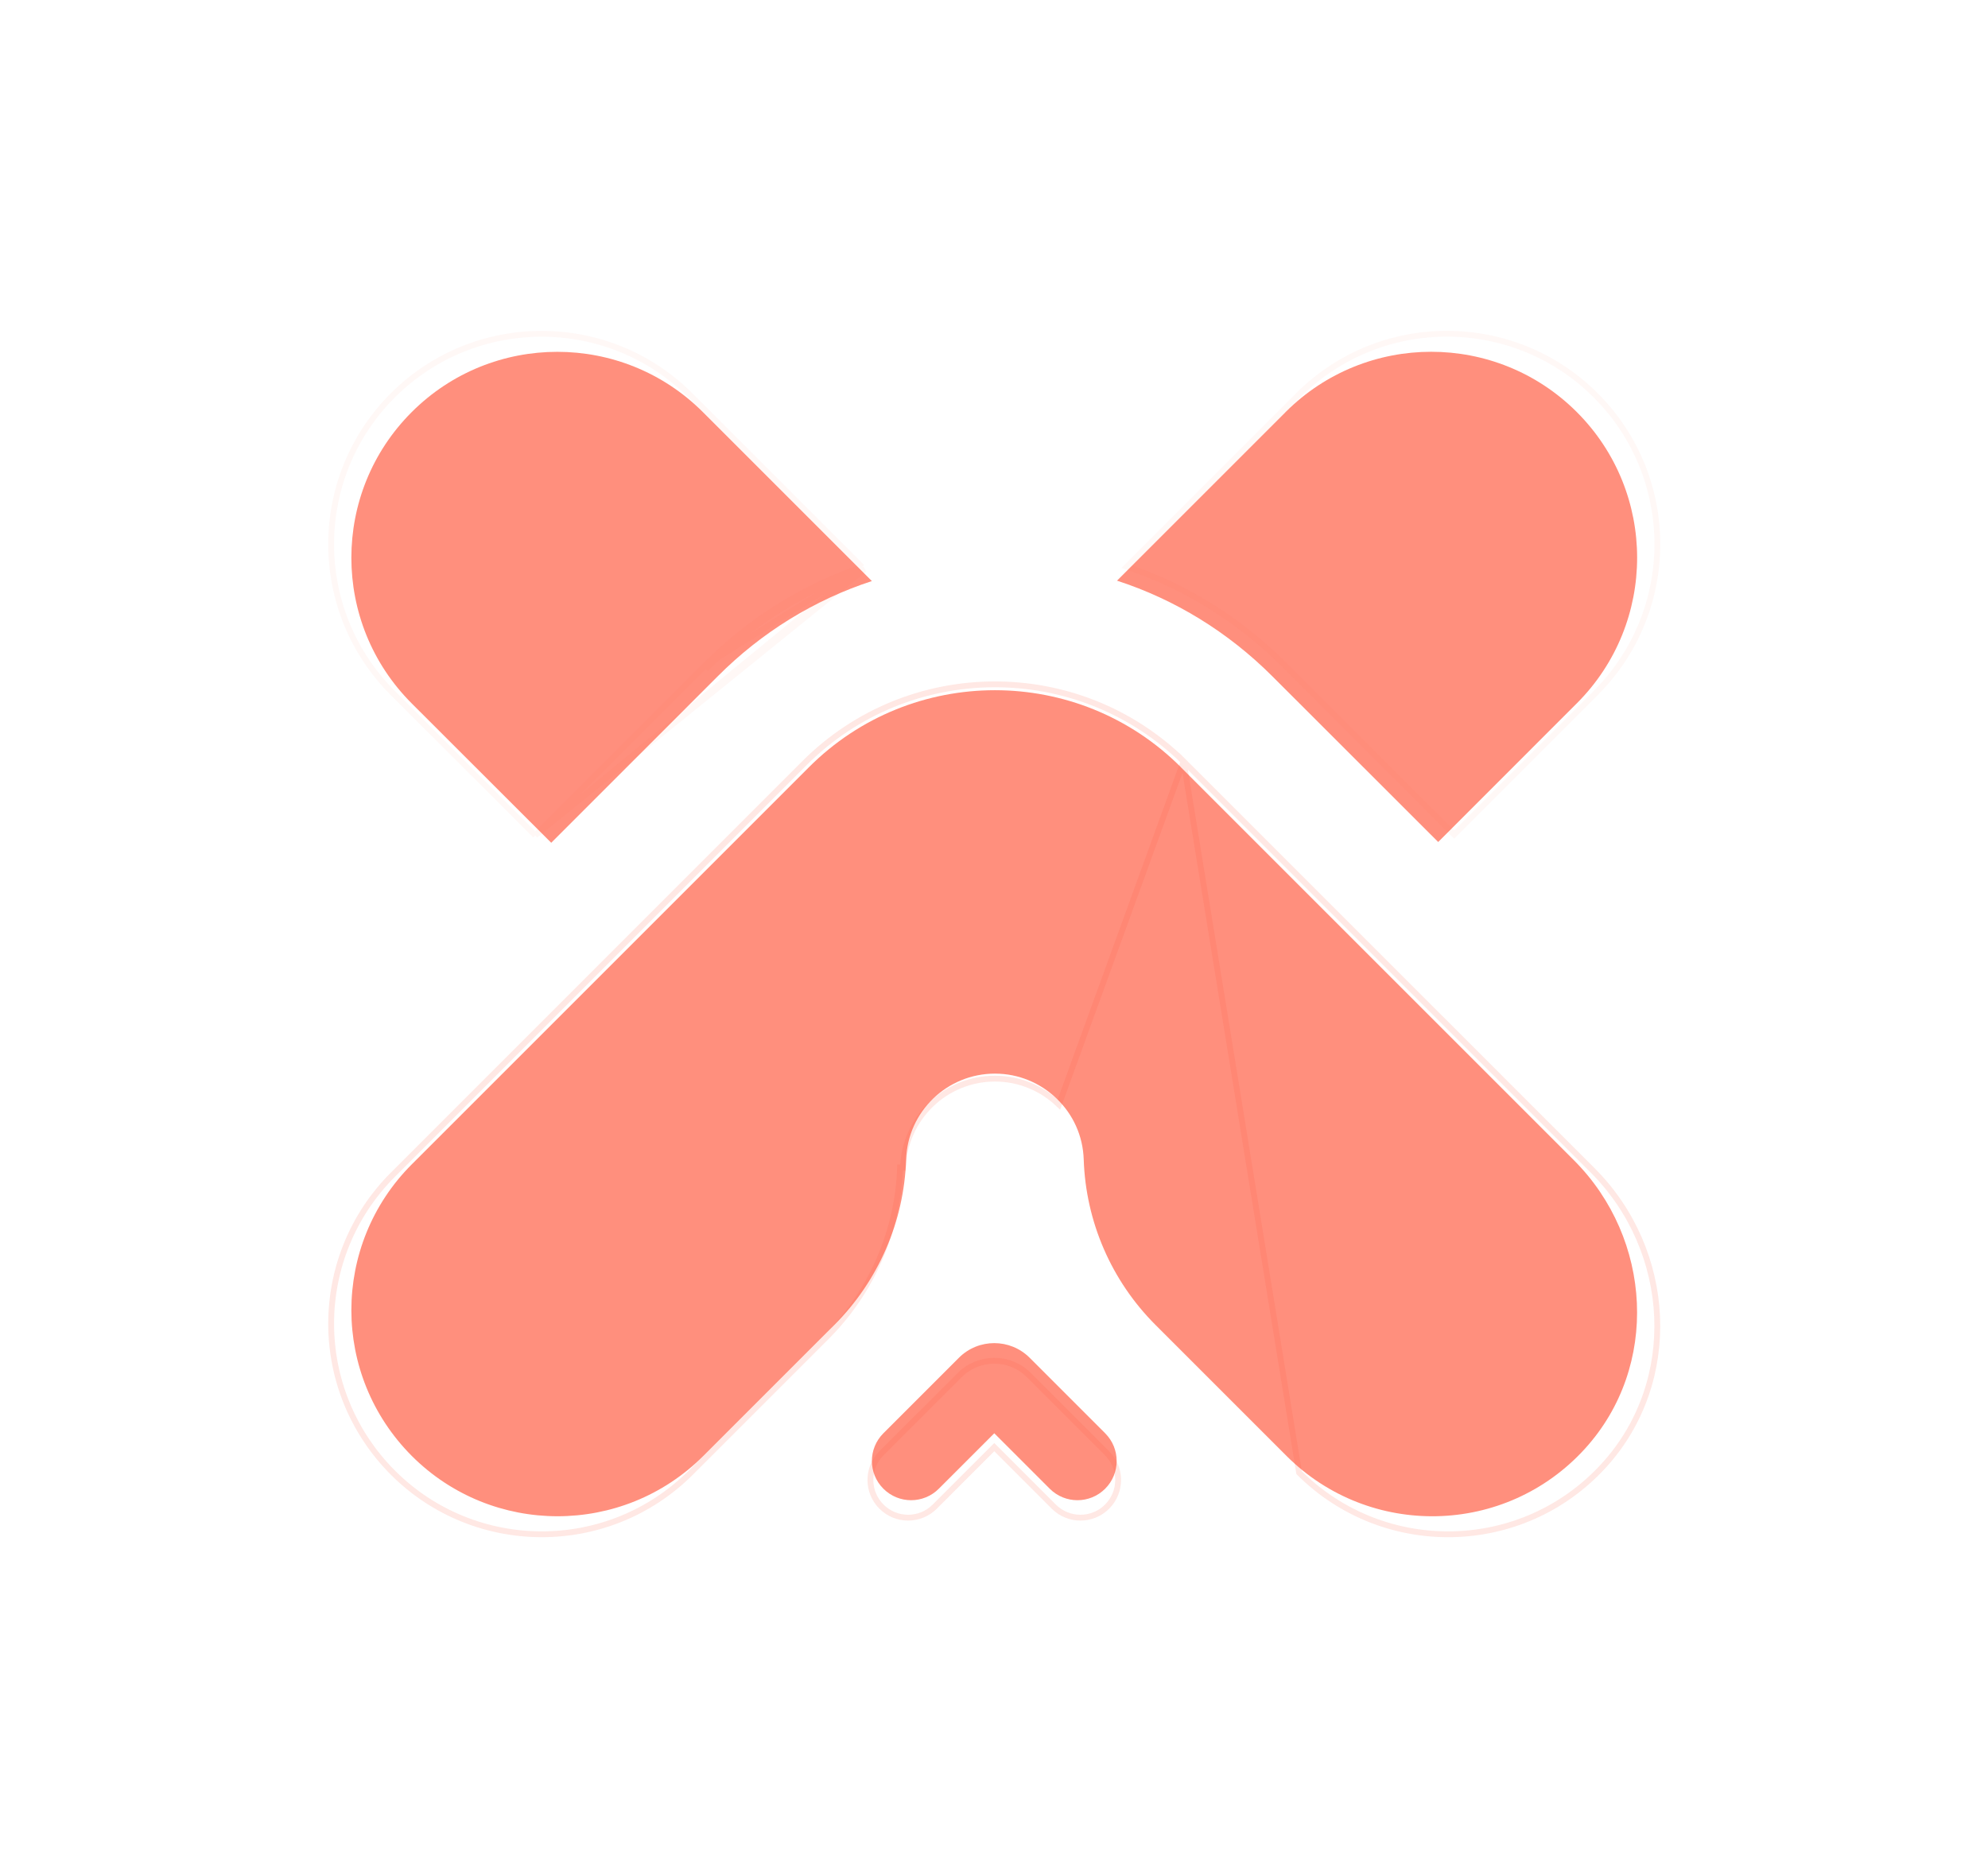
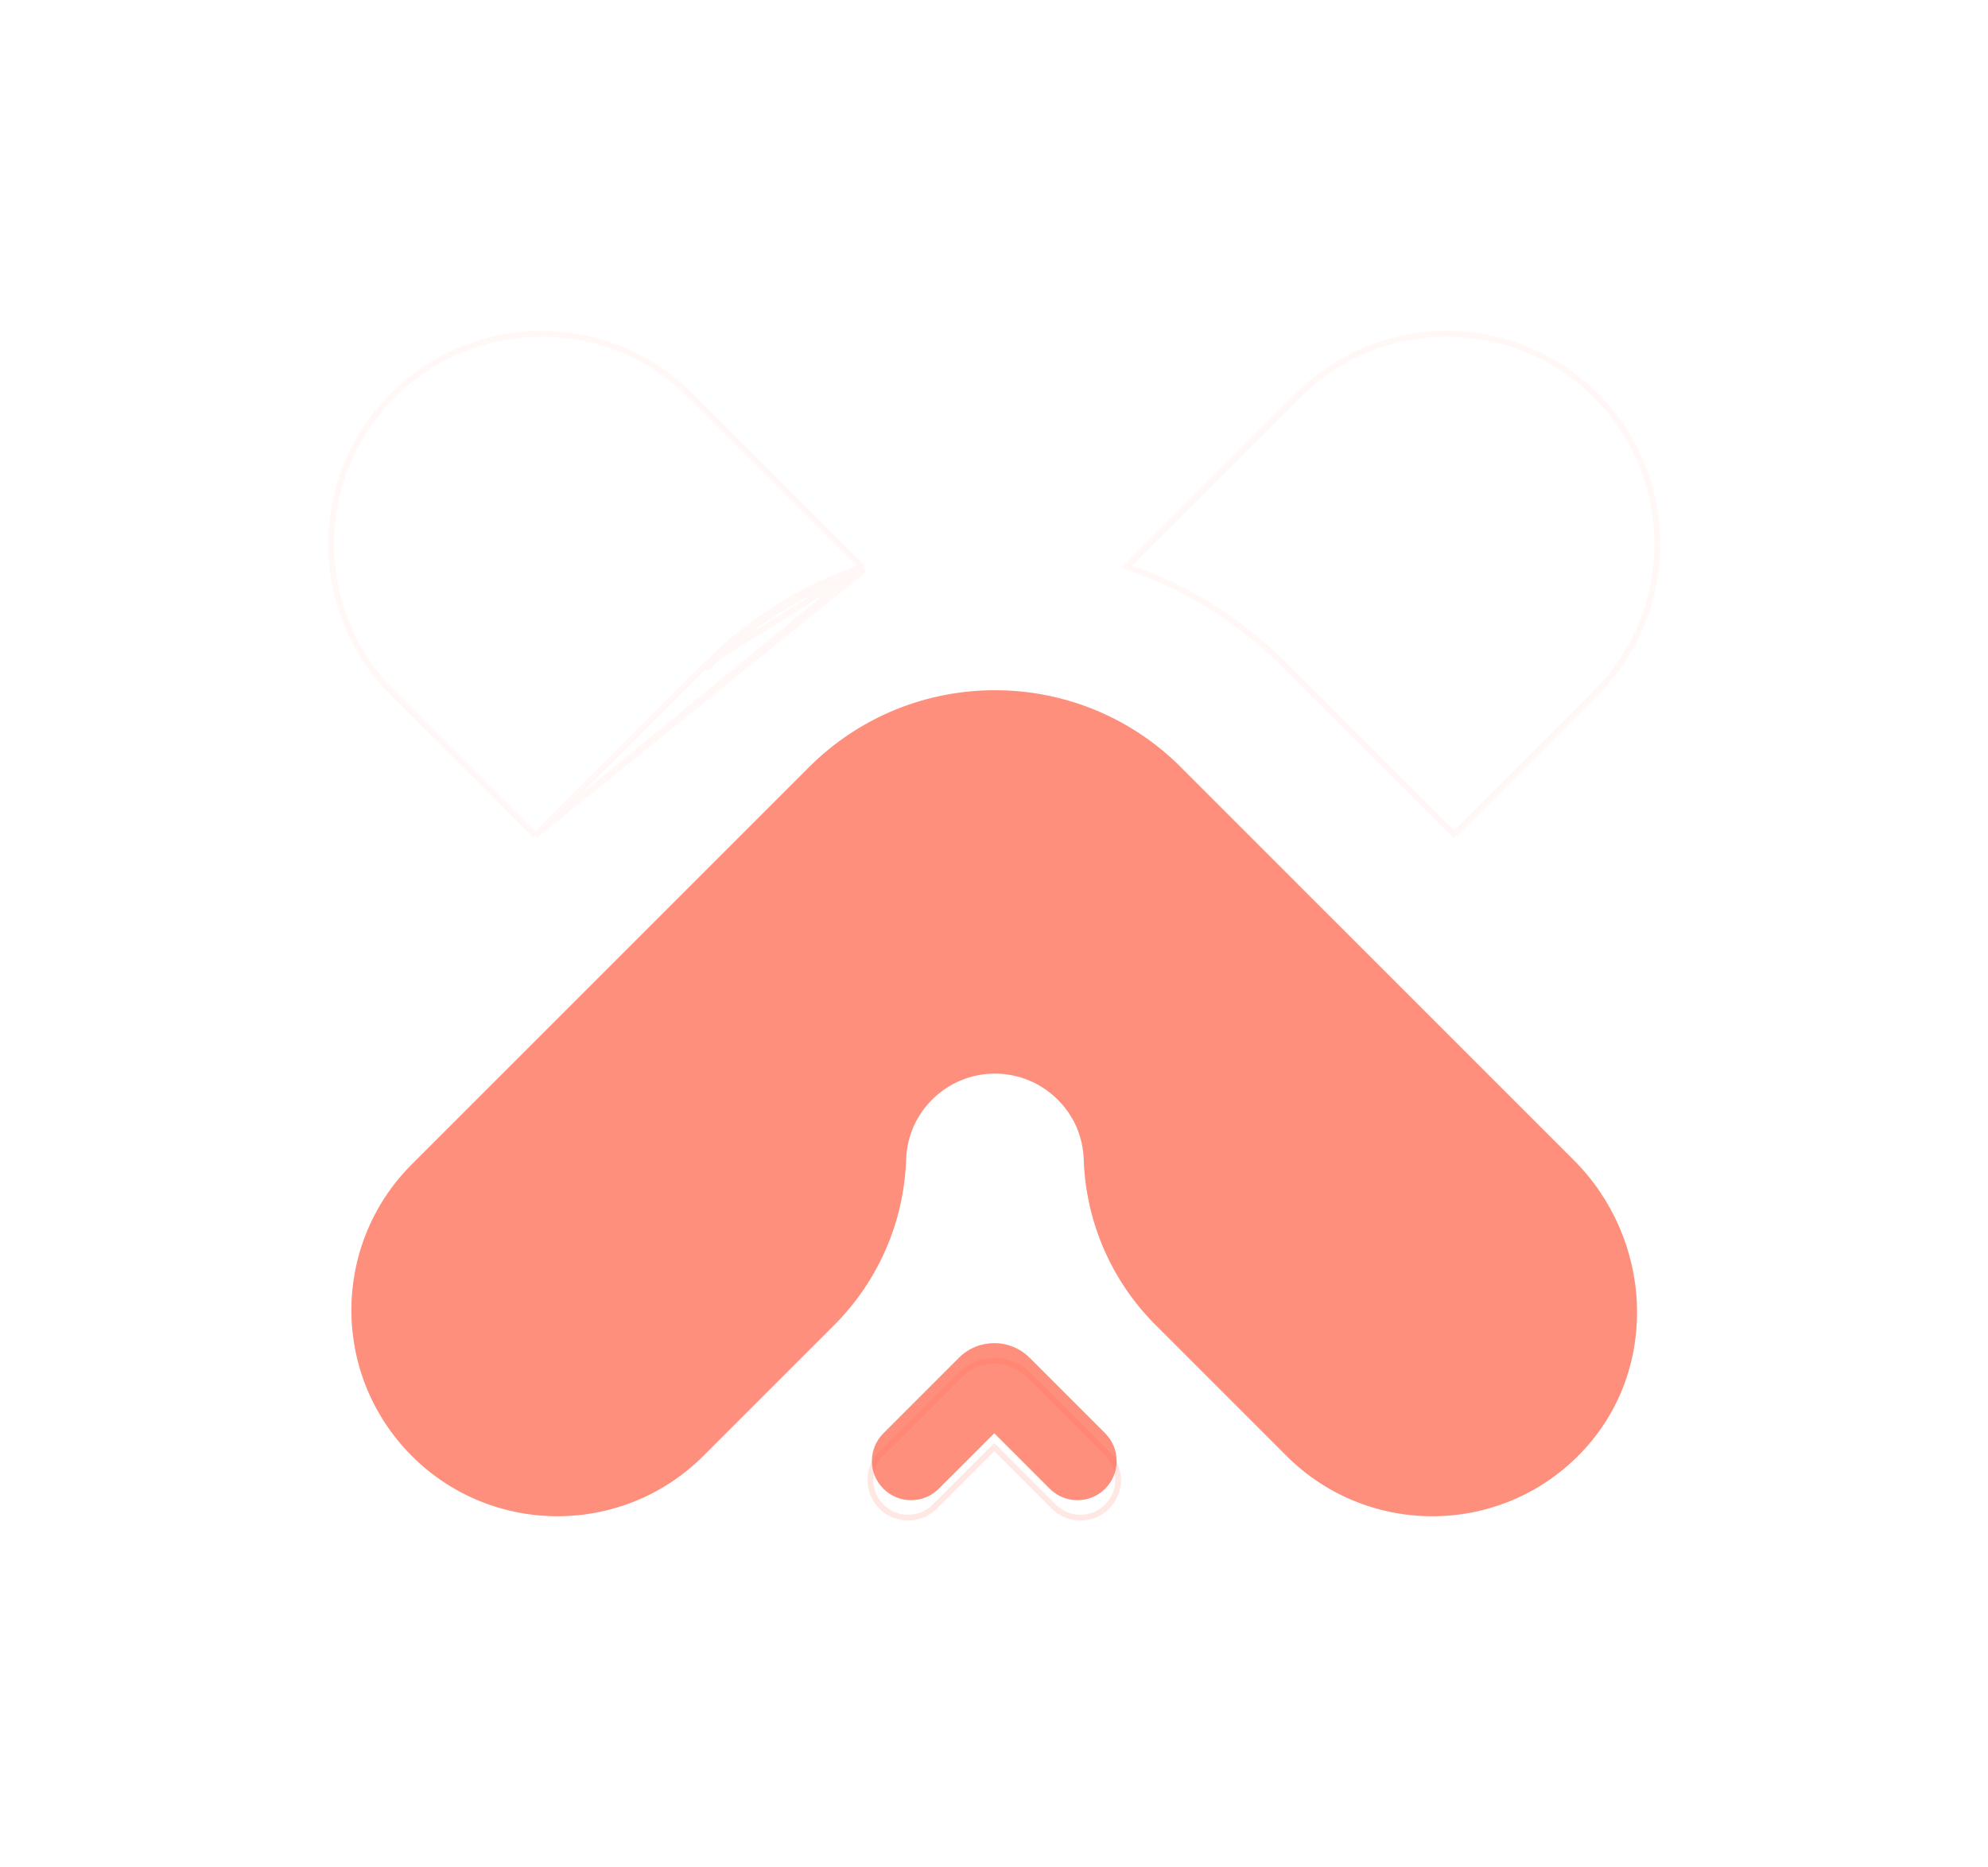
<svg xmlns="http://www.w3.org/2000/svg" width="1364" height="1281" viewBox="0 0 1364 1281" fill="none">
  <g opacity="0.75" filter="url(#filter0_f_16073_92747)">
-     <path d="M882.05 282.756C937.222 227.584 1026.71 227.584 1081.89 282.756C1109.47 310.342 1123.26 346.508 1123.26 382.674C1123.26 418.84 1109.47 455.006 1081.89 482.592L986.764 577.743L872.964 464.032C842.547 433.616 806.113 411.333 766.402 398.433L882.05 282.786V282.756Z" fill="#FF6A51" />
-     <path d="M492.452 464.035L378.205 578.283L282.457 482.625C227.285 427.452 227.285 337.961 282.457 282.789C337.63 227.617 427.121 227.617 482.293 282.789L598.209 398.704C558.766 411.604 522.6 433.798 492.452 464.035Z" fill="#FF6A51" />
    <path d="M810.289 526.535L1079.86 796.081C1133.7 849.913 1138.73 937.587 1087.55 993.951C1032.91 1054.16 939.61 1055.83 882.71 999.015L792.801 909.107C762.564 878.869 744.957 838.295 743.557 795.575C743.021 779.13 736.05 764.443 724.998 753.838C714.035 743.233 699.08 736.679 682.635 736.679C649.747 736.679 622.786 762.775 621.714 795.575C620.284 838.295 602.677 878.869 572.47 909.107L482.561 999.015C427.3 1054.19 337.719 1054.19 282.547 999.015C254.961 971.34 241.078 935.174 241.078 899.008C241.078 862.753 254.961 826.497 282.547 798.911L554.953 526.505C625.408 455.961 739.833 455.961 810.318 526.505L810.289 526.535Z" fill="#FF6A51" />
    <path d="M758.273 1021.5C747.757 1032.02 730.746 1032.02 720.23 1021.5L682.187 983.461L644.145 1021.5C633.629 1032.02 616.618 1032.02 606.102 1021.5C595.586 1010.99 595.586 993.977 606.102 983.461L657.908 931.655C671.314 918.25 693.061 918.25 706.467 931.655L758.273 983.461C768.789 993.977 768.789 1010.99 758.273 1021.5Z" fill="#FF6A51" />
  </g>
  <g opacity="0.14">
    <path opacity="0.31" d="M881.244 456.254C850.302 425.312 813.384 402.432 773.14 388.83L890.657 271.313L891.243 270.728V270.7C947.665 214.906 1038.67 215.101 1094.86 271.283C1123.04 299.471 1137.14 336.423 1137.14 373.382C1137.14 410.341 1123.04 447.293 1094.86 475.481L1094.86 475.482L997.725 572.643L881.244 456.254Z" stroke="#FC573B" stroke-width="4" />
    <path opacity="0.31" d="M367.268 573.202L484.211 456.259C484.211 456.258 484.212 456.258 484.213 456.257M367.268 573.202L593.066 390.693C553.029 404.153 516.318 426.889 485.627 457.671L484.213 456.257M367.268 573.202L269.49 475.515C213.113 419.138 213.113 327.693 269.49 271.316C325.866 214.94 417.312 214.94 473.689 271.316L591.488 389.116M367.268 573.202L591.488 389.116M484.213 456.257C514.88 425.5 551.521 402.713 591.488 389.116M484.213 456.257L591.488 389.116" stroke="#FC573B" stroke-width="4" />
-     <path d="M812.074 522.42L812.098 522.396C739.749 451.504 623.53 451.973 551.792 523.802L551.791 523.803L269.582 806.012C241.393 834.202 227.207 871.247 227.207 908.297C227.207 945.252 241.391 982.206 269.584 1010.49C325.961 1066.86 417.498 1066.87 473.967 1010.49L567.109 917.346C598.046 886.379 616.077 844.826 617.542 801.076C617.542 801.075 617.542 801.075 617.542 801.074L619.54 801.141C620.651 767.161 648.582 740.126 682.655 740.126C699.691 740.126 715.184 746.915 726.542 757.903L812.074 522.42ZM812.074 522.42L813.488 523.834L1092.76 803.08C1147.83 858.148 1152.92 947.765 1100.66 1005.31L1100.66 1005.31C1044.83 1066.83 949.487 1068.54 891.342 1010.49L812.074 522.42Z" stroke="#FC573B" stroke-width="4" />
    <path d="M683.604 994.376L682.19 992.962L680.775 994.376L641.364 1033.79C631.25 1043.9 614.894 1043.9 604.78 1033.79C594.667 1023.67 594.667 1007.32 604.78 997.204L658.451 943.534C671.558 930.427 692.821 930.427 705.929 943.534L759.599 997.204C769.712 1007.32 769.712 1023.67 759.599 1033.79C749.485 1043.9 733.129 1043.9 723.016 1033.79L683.604 994.376Z" stroke="#FC573B" stroke-width="4" />
  </g>
  <defs>
    <filter id="filter0_f_16073_92747" x="0.478" y="0.777" width="1363.39" height="1280.22" filterUnits="userSpaceOnUse" color-interpolation-filters="sRGB">
      <feFlood flood-opacity="0" result="BackgroundImageFix" />
      <feBlend mode="normal" in="SourceGraphic" in2="BackgroundImageFix" result="shape" />
      <feGaussianBlur stdDeviation="120.3" result="effect1_foregroundBlur_16073_92747" />
    </filter>
  </defs>
</svg>